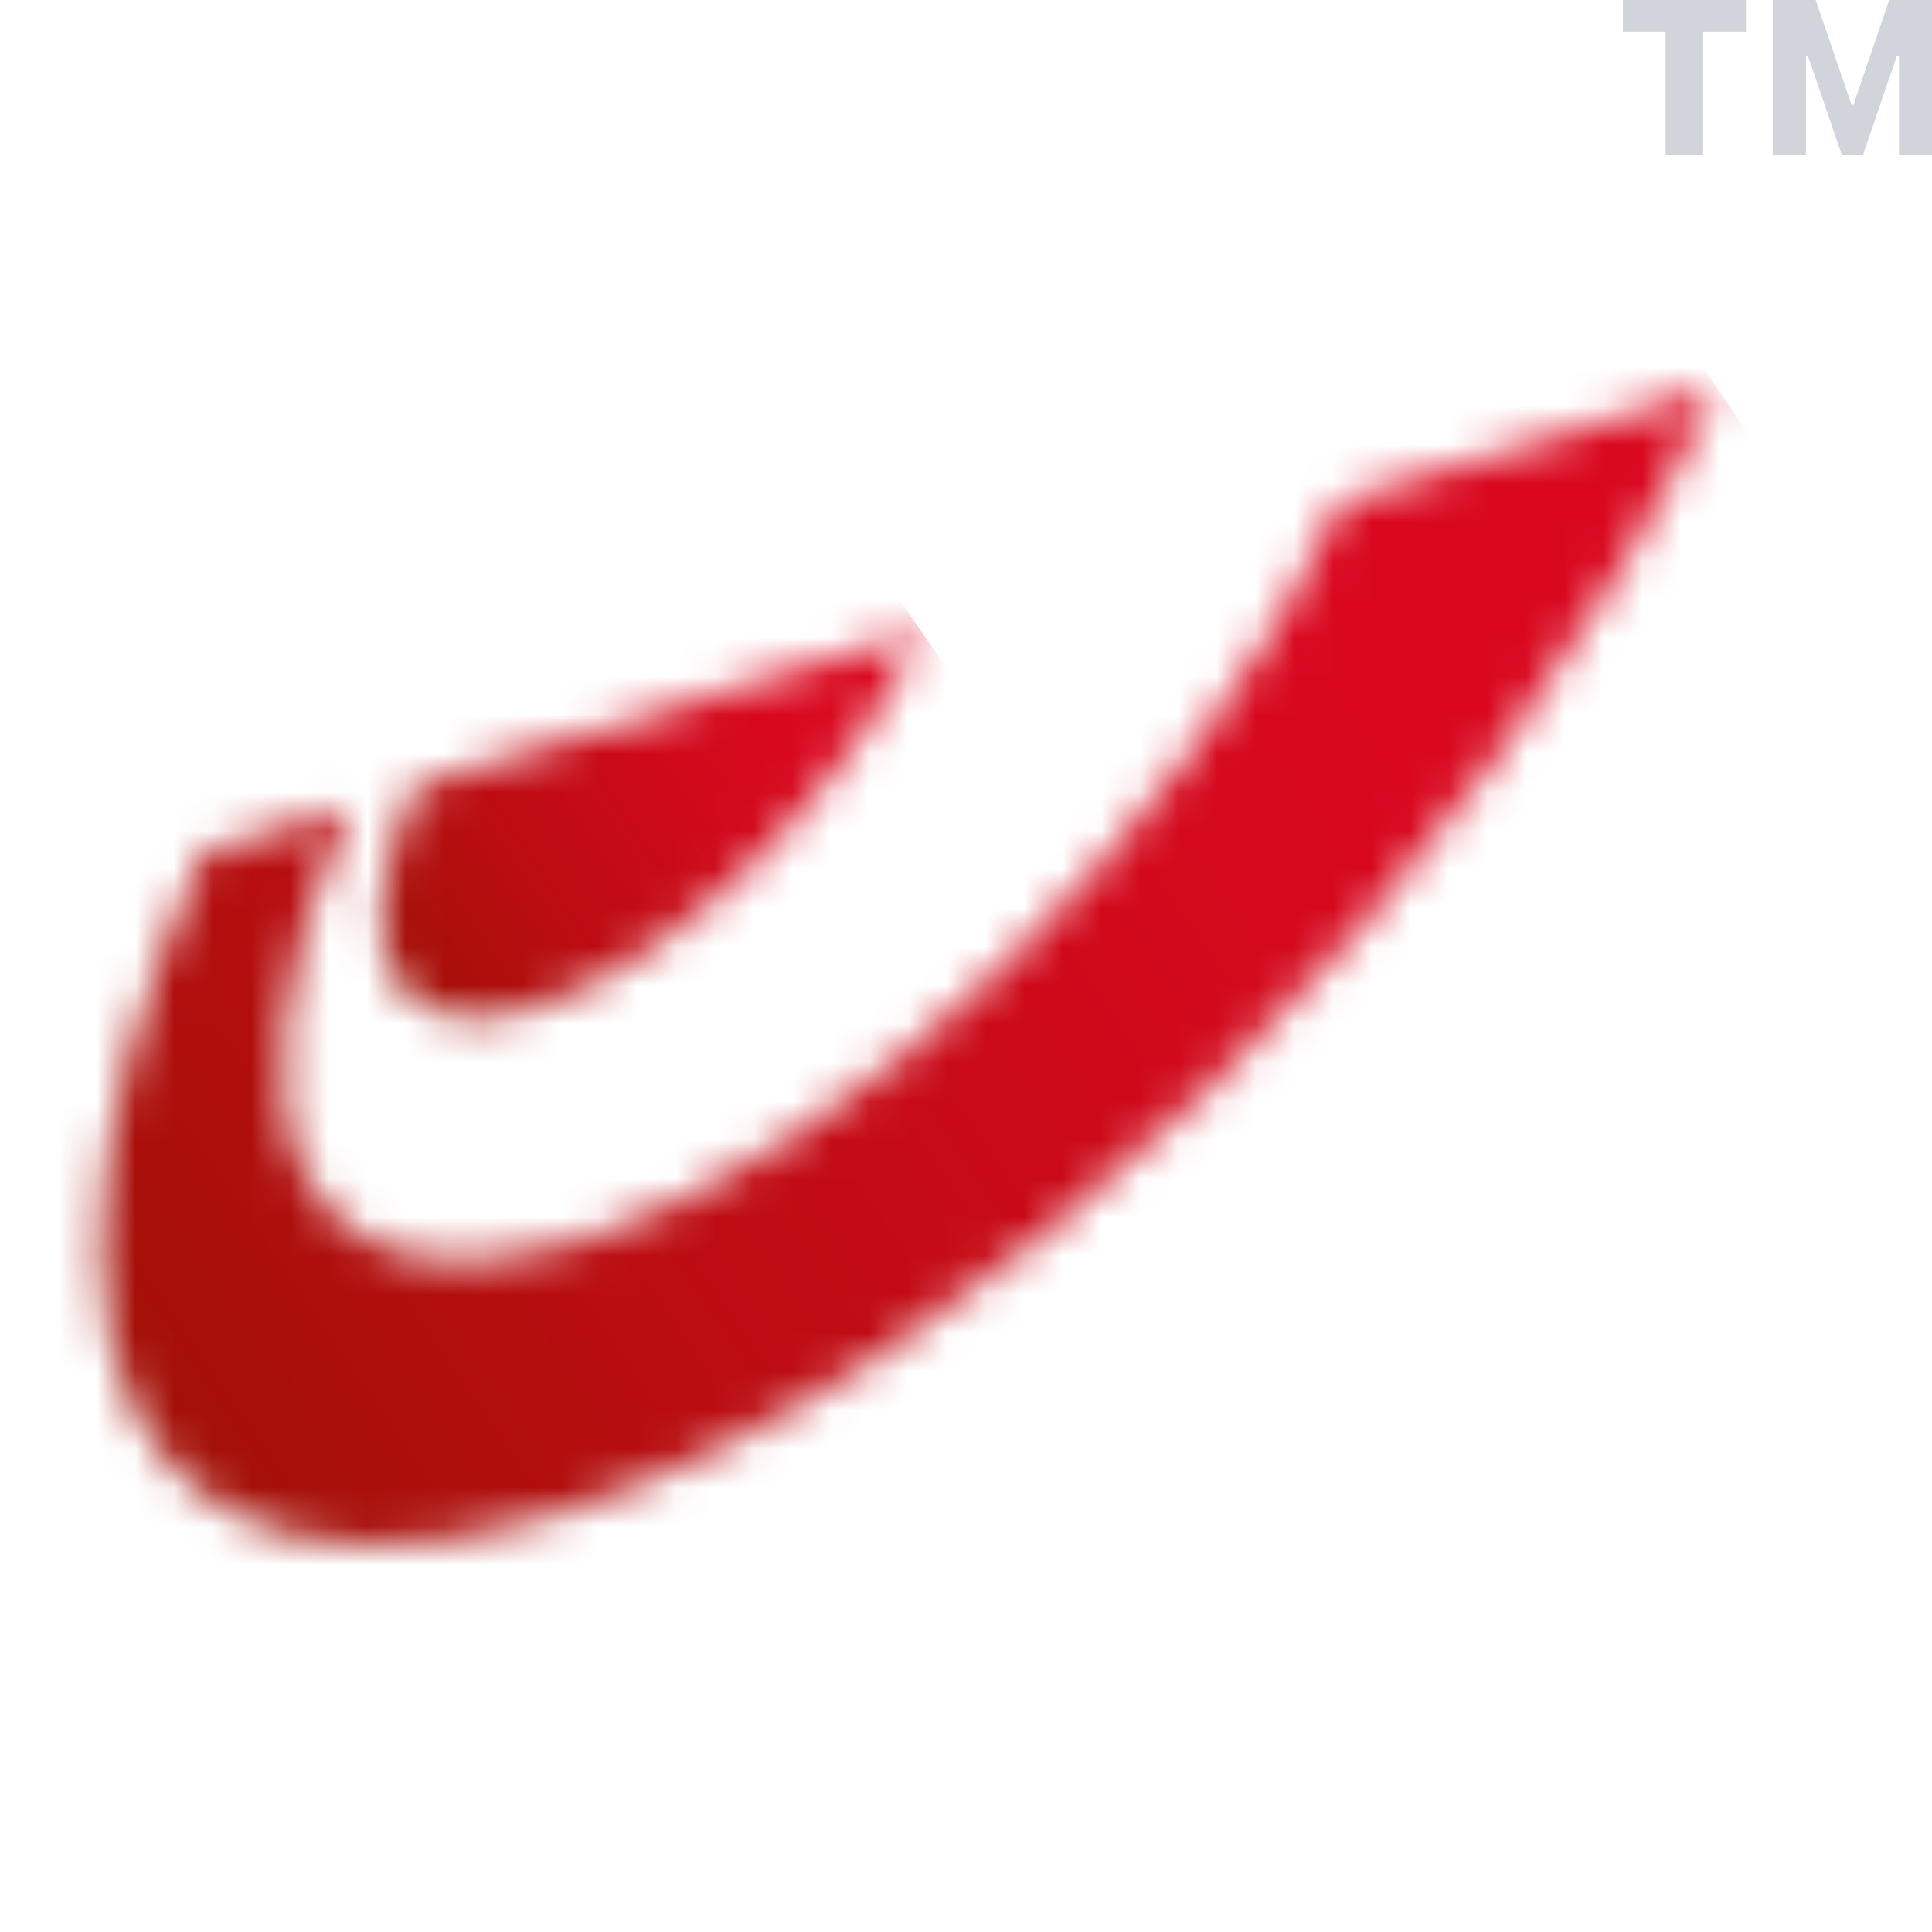
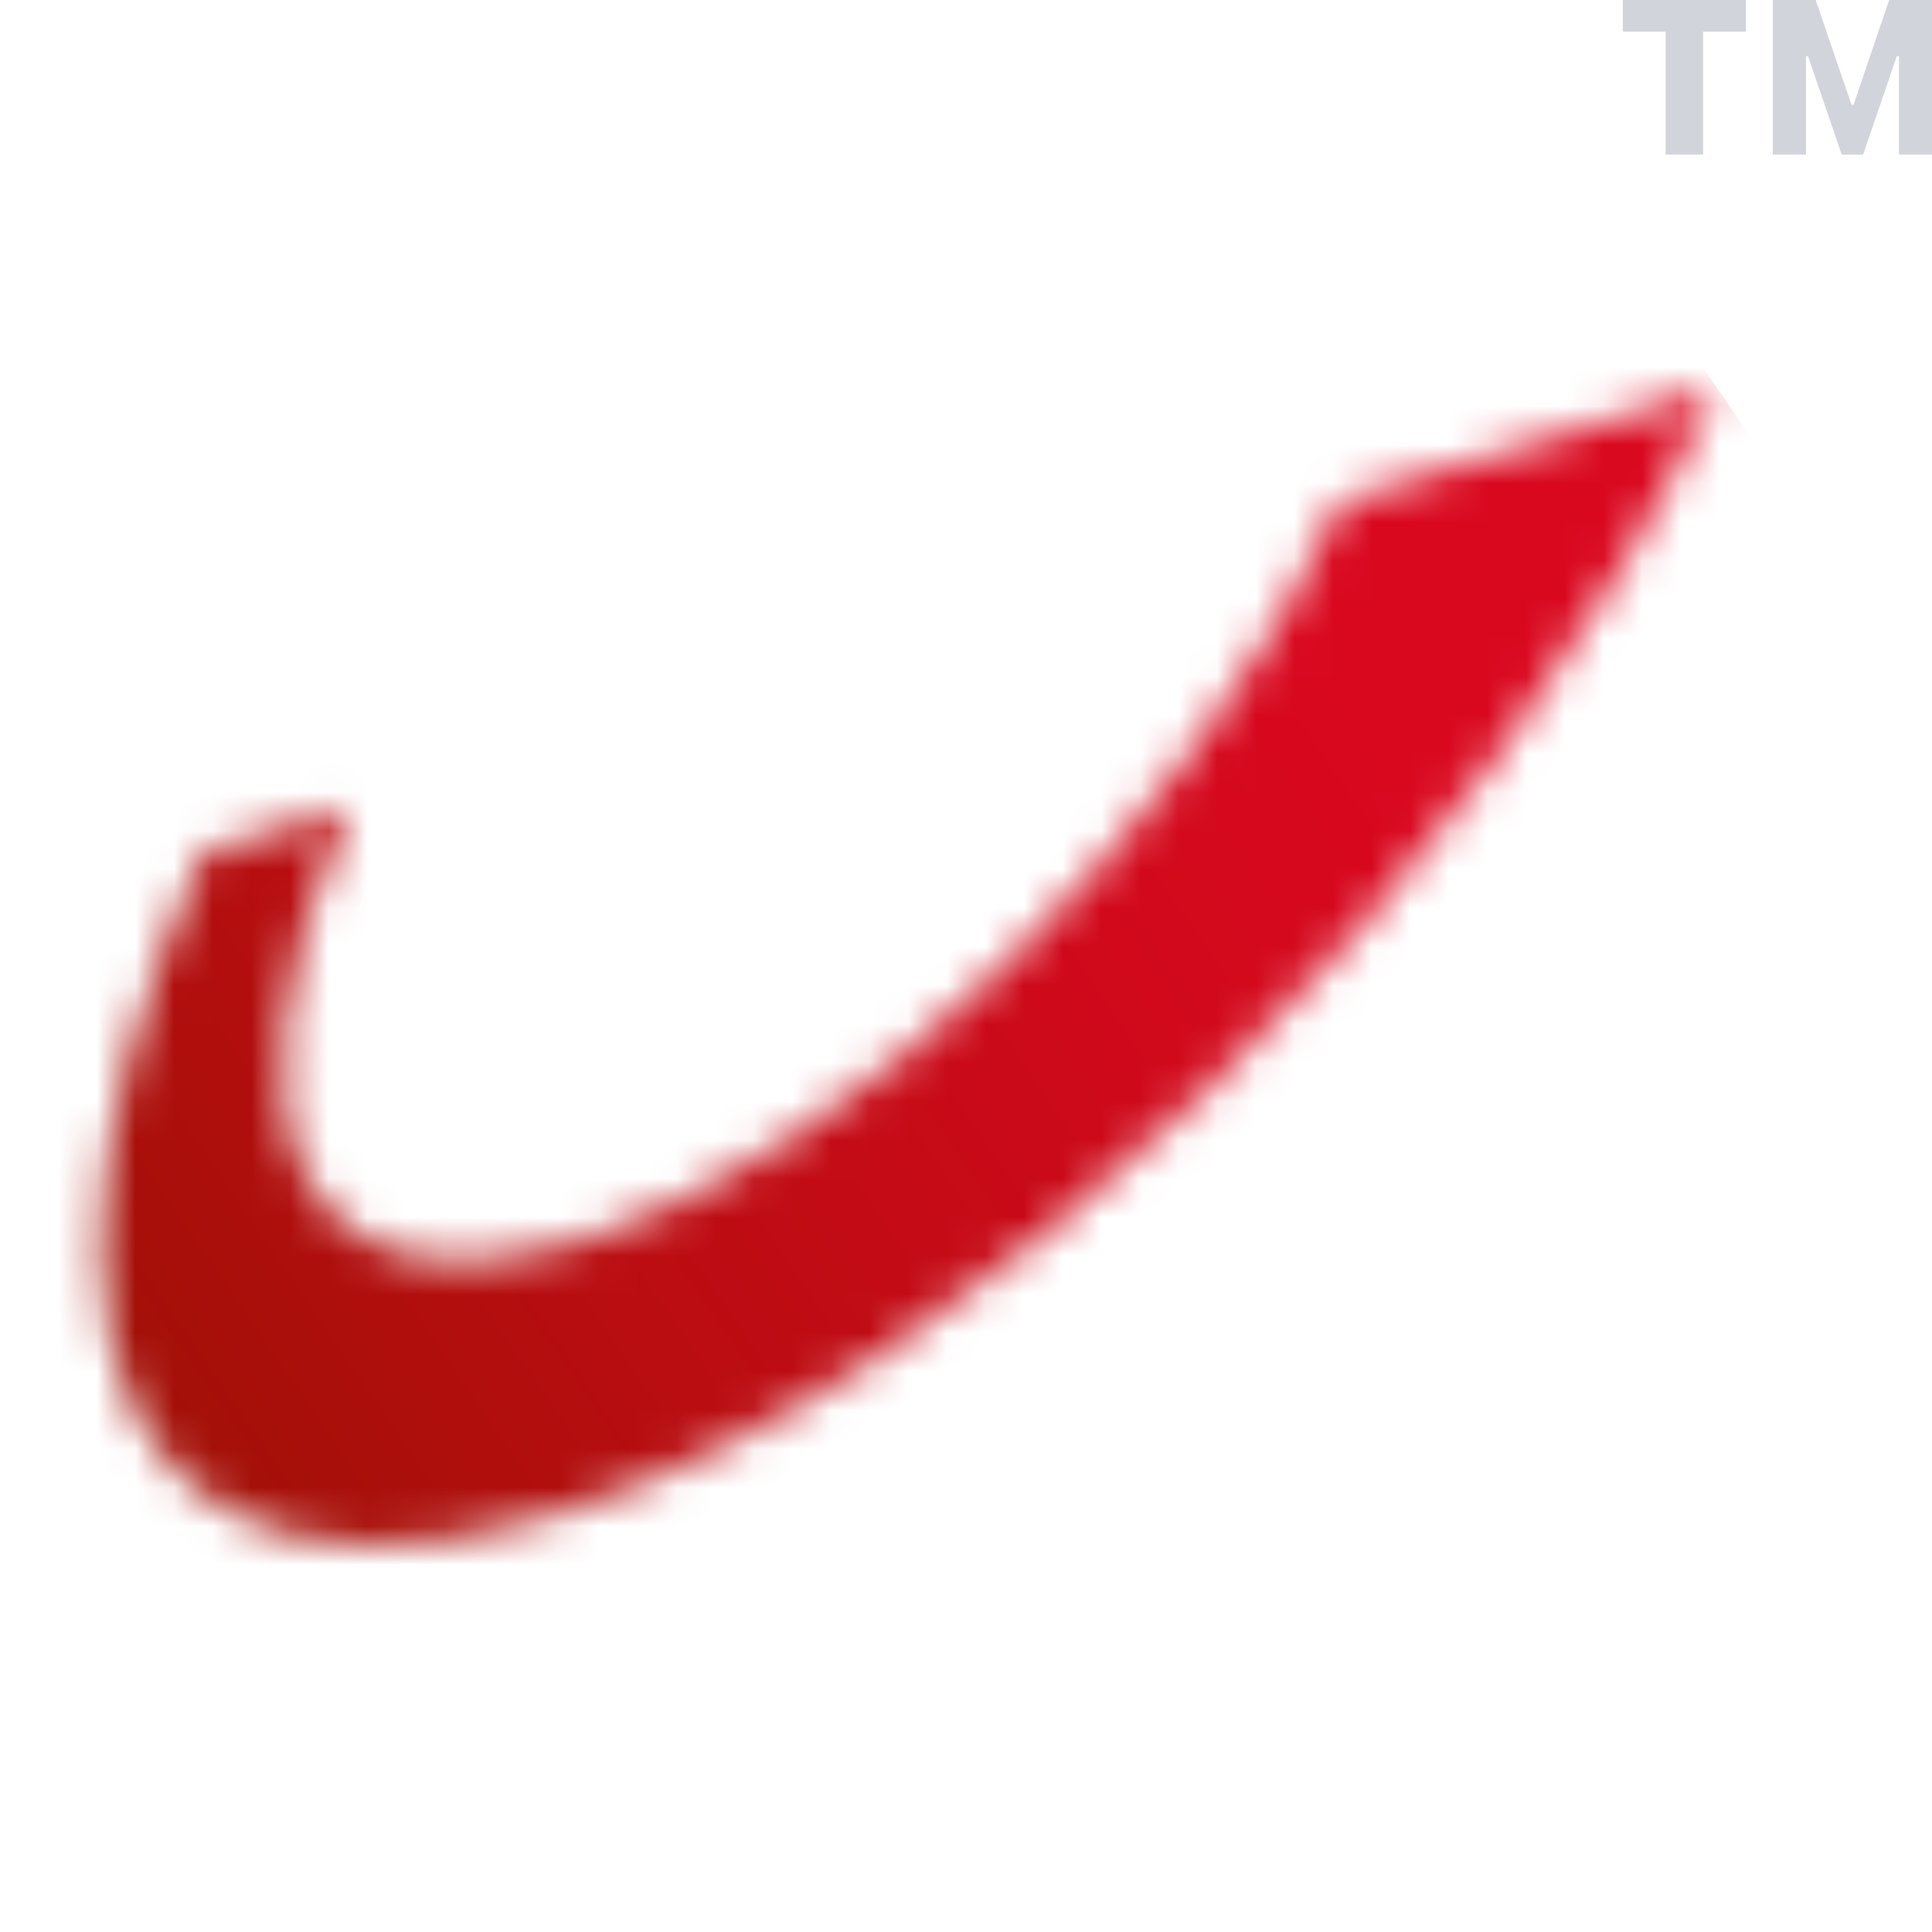
<svg xmlns="http://www.w3.org/2000/svg" width="50" height="50" viewBox="0 0 50 50">
  <path d="M43.105 4h.972V.818h1.108V0H42v.818h1.105V4Zm2.775 0h.858V1.453h.053L47.663 4h.555l.871-2.547h.056V4H50V0h-1.108l-.924 2.714h-.05L46.99 0h-1.11v4Z" fill="#D1D5DB" />
  <mask id="o_icon_delivery_bpost__a" style="mask-type:luminance" maskUnits="userSpaceOnUse" x="2" y="10" width="43" height="30">
    <path d="M34.699 12.979c-3.78 8.397-12.602 16.96-19.675 19.153-7.114 2.192-9.797-2.855-5.976-11.252l-3.78 1.158c-1.749 3.889-2.643 7.322-2.643 10.135v.248c.04 6.205 4.309 9.101 11.748 6.785C25.227 35.895 38.683 22.783 44.414 10L34.7 12.979Z" fill="#fff" />
  </mask>
  <g mask="url(#o_icon_delivery_bpost__a)">
    <path d="M-11.928 20.383 30.674-9.98l28.294 41.16-42.603 30.323-28.293-41.12Z" fill="url(#o_icon_delivery_bpost__b)" />
  </g>
  <mask id="o_icon_delivery_bpost__c" style="mask-type:luminance" maskUnits="userSpaceOnUse" x="9" y="16" width="15" height="11">
    <path d="M10.755 20.342c-1.952 4.302-.57 6.867 3.048 5.75s8.13-5.502 10.041-9.763l-13.09 4.013Z" fill="#fff" />
  </mask>
  <g mask="url(#o_icon_delivery_bpost__c)">
-     <path d="M3.763 19.887 18.885 9.13l9.96 14.479-15.082 10.797-10-14.52Z" fill="url(#o_icon_delivery_bpost__d)" />
-   </g>
+     </g>
  <defs>
    <linearGradient id="o_icon_delivery_bpost__b" x1="5.046" y1="38.923" x2="45.27" y2="11.246" gradientUnits="userSpaceOnUse">
      <stop stop-color="#A21007" />
      <stop offset=".244" stop-color="#B90D11" />
      <stop offset=".555" stop-color="#D0091B" />
      <stop offset=".75" stop-color="#D9081F" />
      <stop offset="1" stop-color="#D9081F" />
    </linearGradient>
    <linearGradient id="o_icon_delivery_bpost__d" x1="10.573" y1="25.857" x2="24.027" y2="16.6" gradientUnits="userSpaceOnUse">
      <stop stop-color="#A21007" />
      <stop offset=".244" stop-color="#B90D11" />
      <stop offset=".555" stop-color="#D0091B" />
      <stop offset=".75" stop-color="#D9081F" />
      <stop offset="1" stop-color="#D9081F" />
    </linearGradient>
  </defs>
</svg>